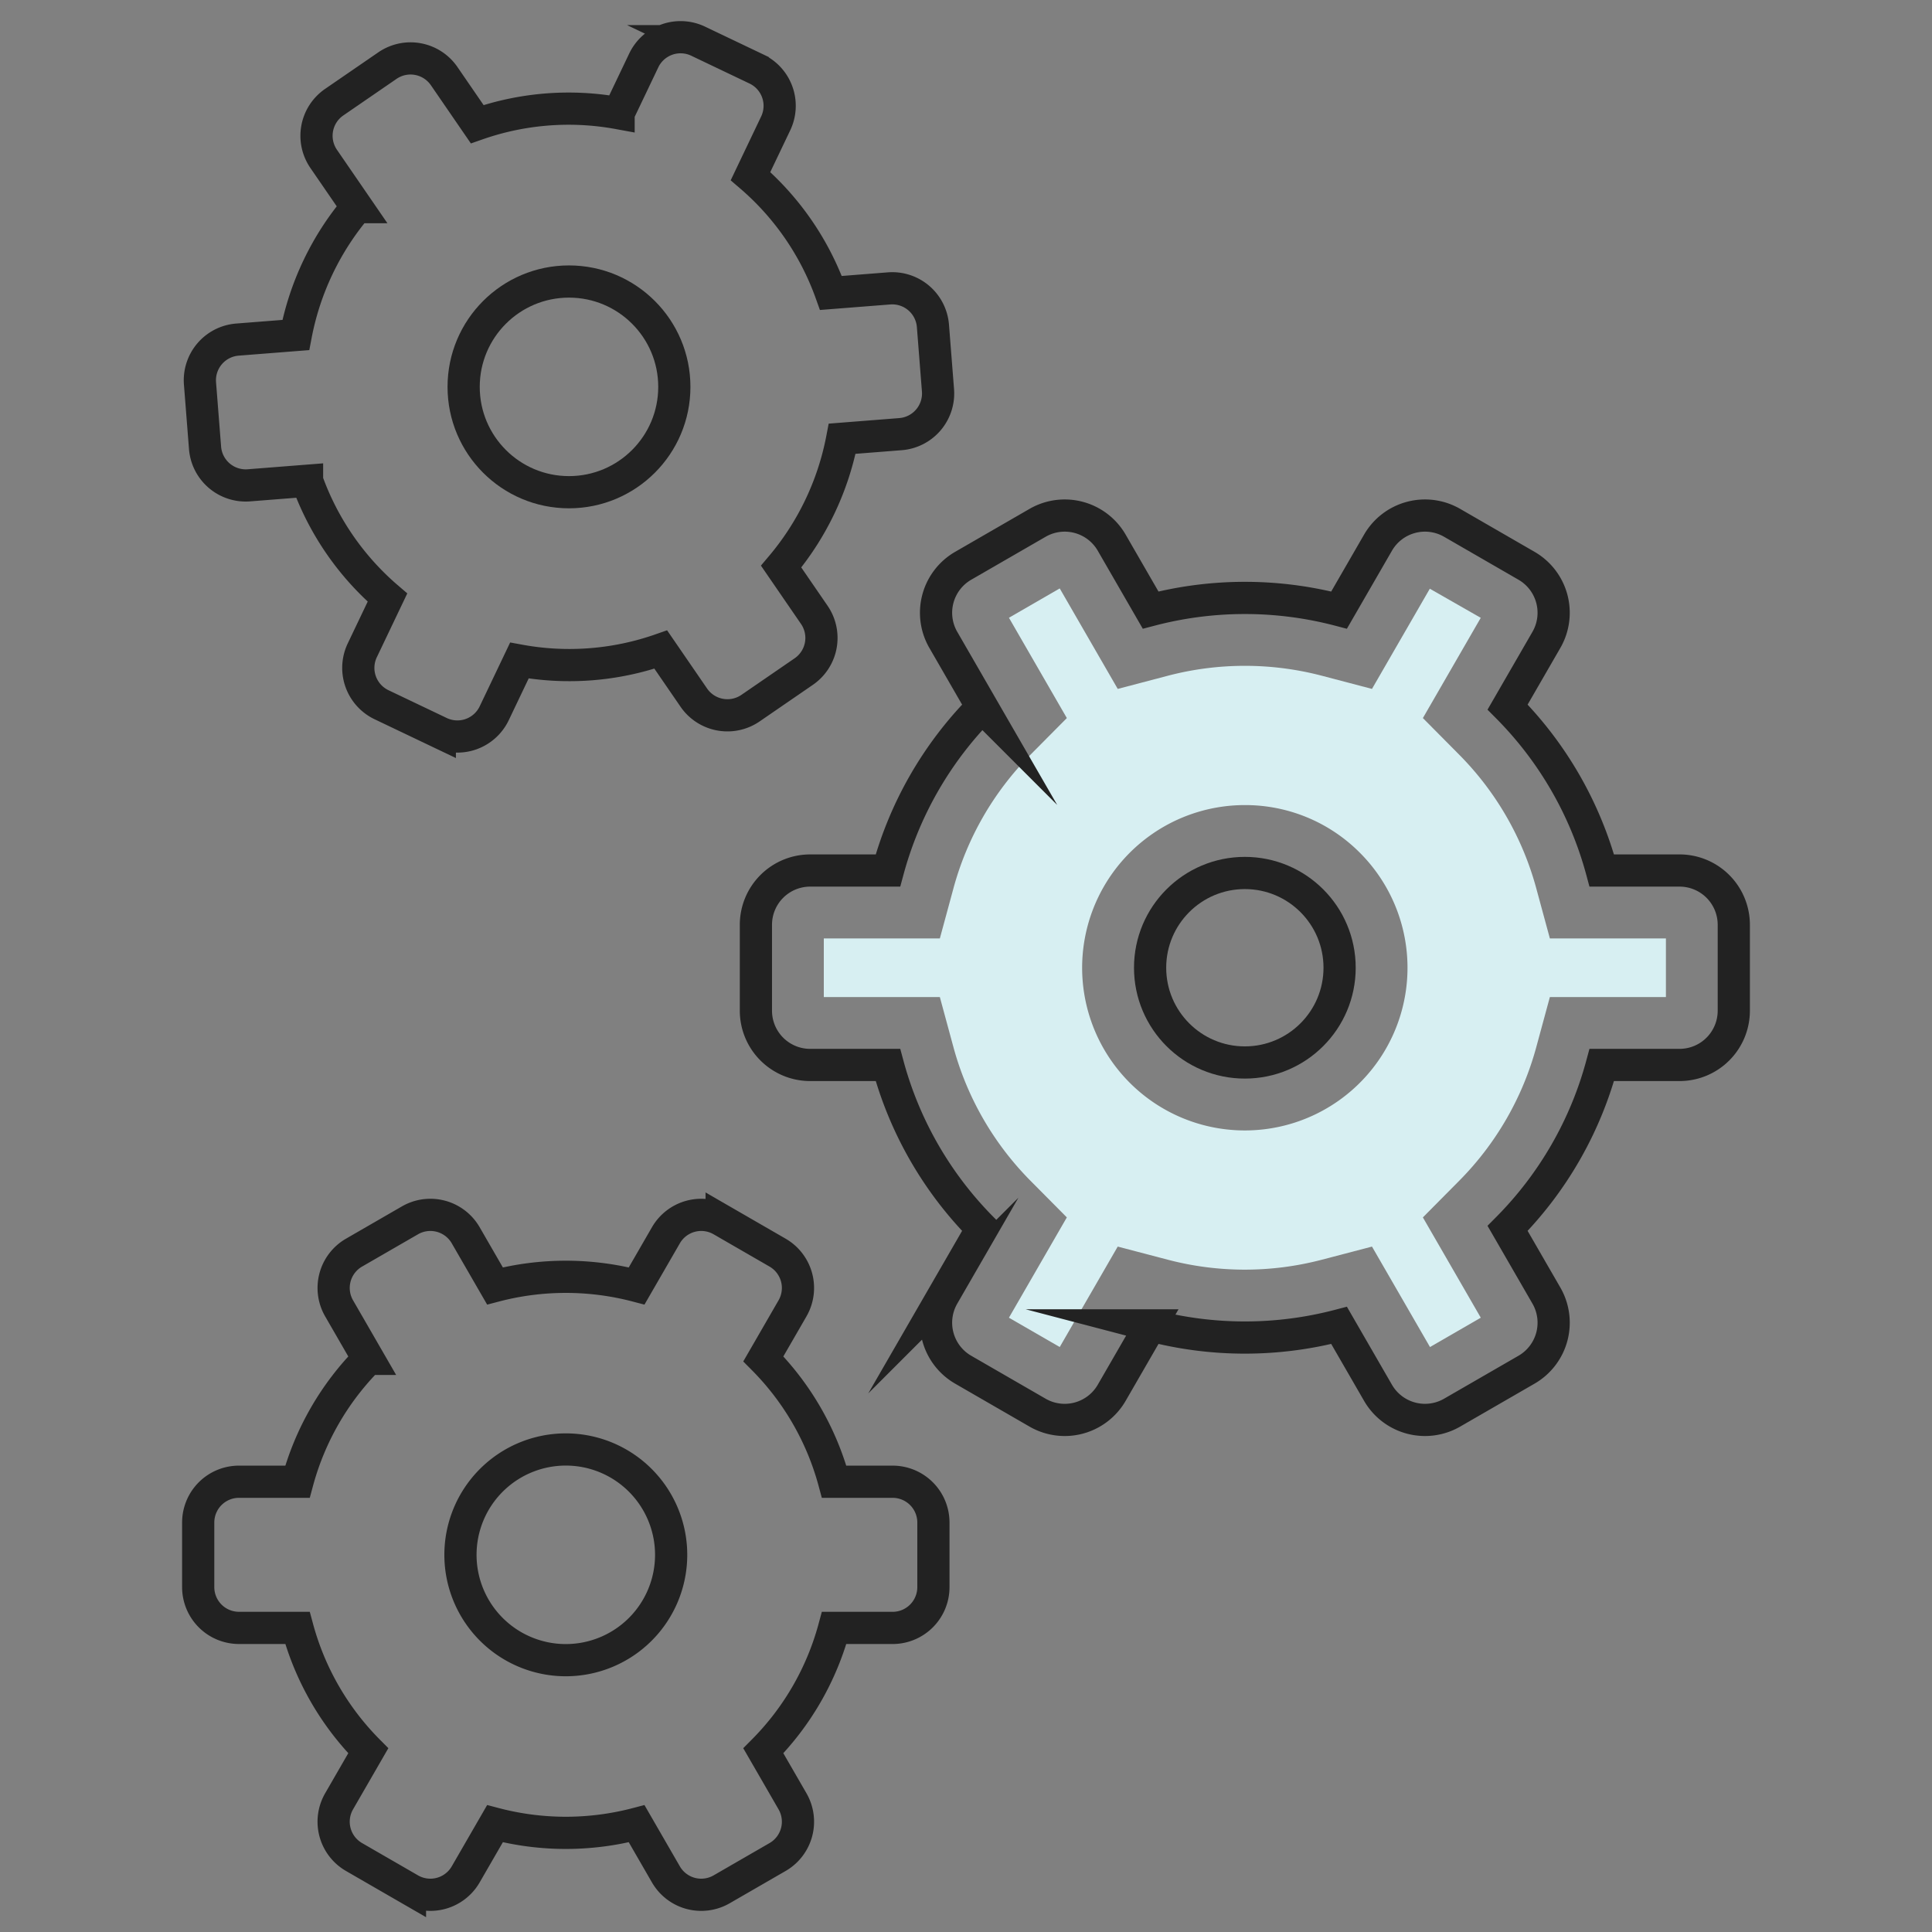
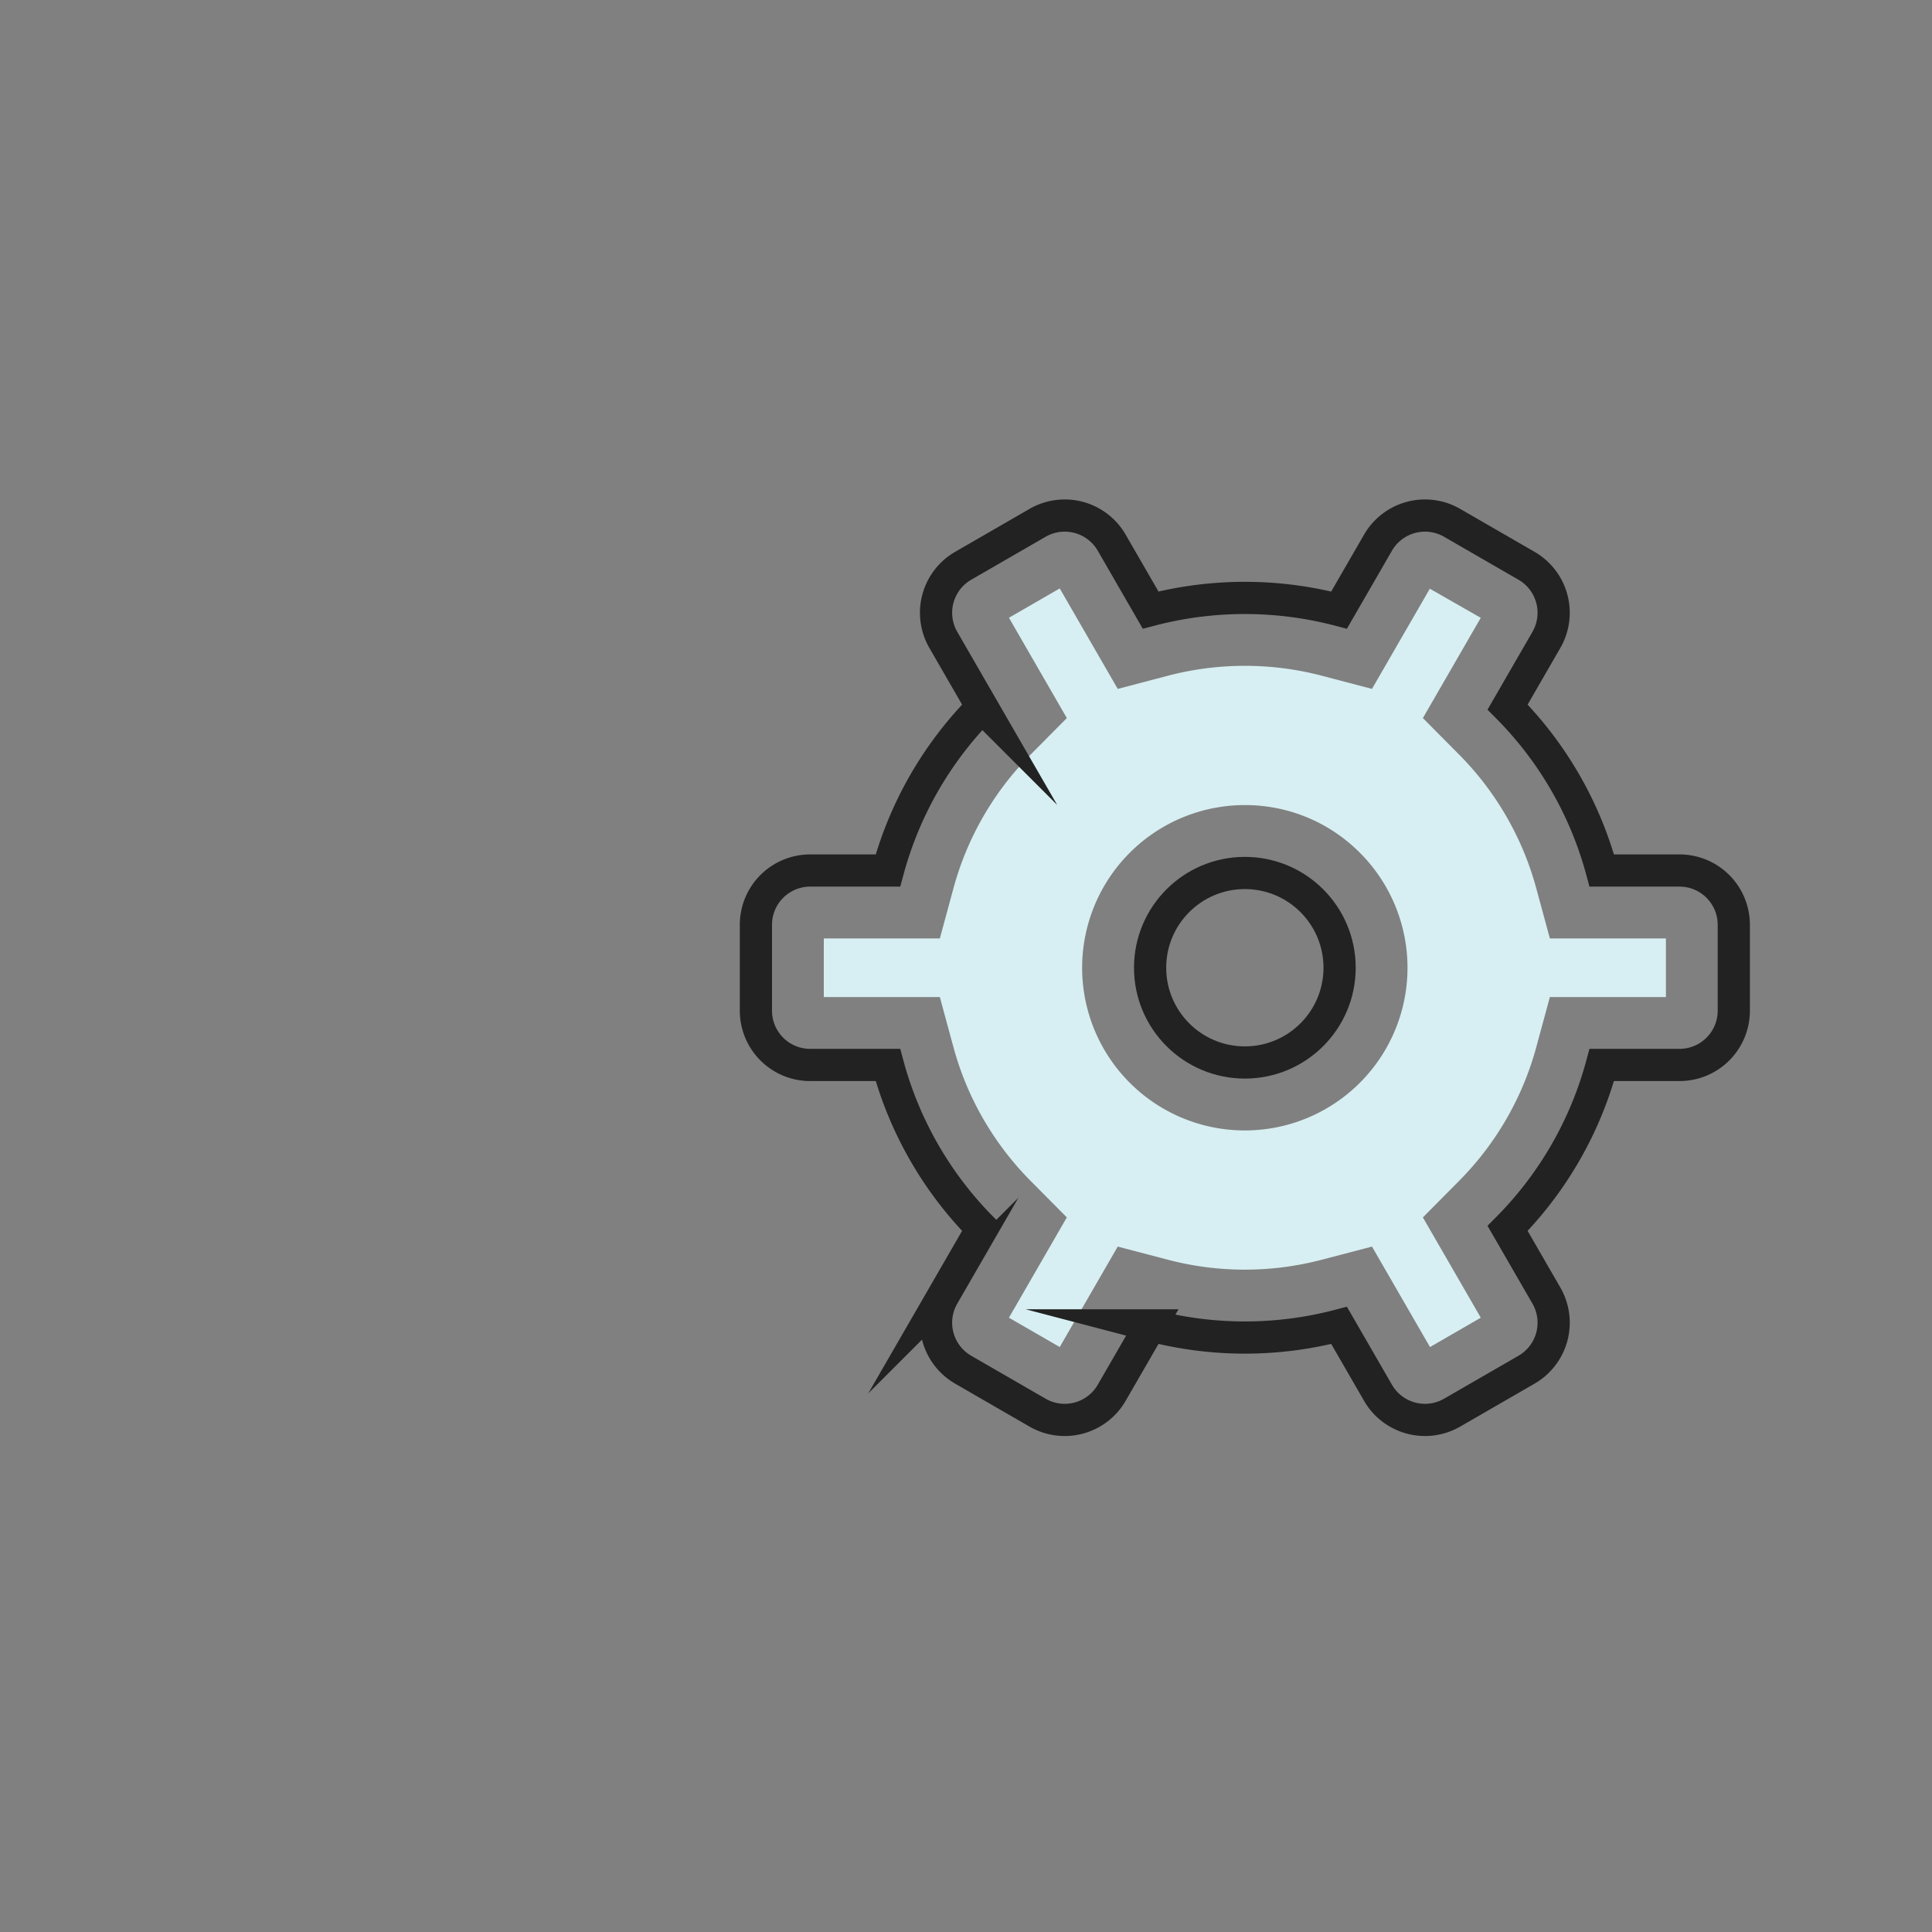
<svg xmlns="http://www.w3.org/2000/svg" viewBox="0 0 300 300">
  <rect x="0" y="0" width="300" height="300" fill="#808080" stroke="none" />
  <path d="M213.041,193.569l-7.782,2.038a47.109,47.109,0,0,1-23.916.003l-7.783-2.041-9.005,15.597-7.889-4.553,8.992-15.576-5.674-5.719A46.901,46.901,0,0,1,148.05,162.605l-2.111-7.78H127.92v-9.108h18.02l2.112-7.783A46.869,46.869,0,0,1,159.984,117.22l5.674-5.719-8.99-15.576,7.886-4.555,9.008,15.604,7.784-2.046a47.206,47.206,0,0,1,23.911,0l7.783,2.046,8.981-15.558,7.909,4.519-8.986,15.566,5.672,5.719a46.886,46.886,0,0,1,11.933,20.713l2.113,7.783h18.02v9.108h-18.02l-2.112,7.78a46.87,46.87,0,0,1-11.934,20.713l-5.672,5.719,8.991,15.576-7.887,4.556Zm-19.74-68.556a25.261,25.261,0,1,0,17.857,7.399A25.089,25.089,0,0,0,193.301,125.013Z" style="fill:#D7EFF2" />
-   <path d="M98.859,283.186l4.543,7.868a6.335,6.335,0,0,0,8.654,2.319l8.685-5.014a6.335,6.335,0,0,0,2.319-8.654l-4.528-7.842a42.954,42.954,0,0,0,10.995-19.08h9.077a6.335,6.335,0,0,0,6.335-6.335V236.418a6.335,6.335,0,0,0-6.335-6.335h-9.077a42.959,42.959,0,0,0-10.995-19.08l4.528-7.842a6.335,6.335,0,0,0-2.319-8.654l-8.685-5.014a6.335,6.335,0,0,0-8.654,2.319l-4.543,7.868a43.367,43.367,0,0,0-22.002,0l-4.543-7.868a6.335,6.335,0,0,0-8.654-2.319l-8.685,5.014A6.335,6.335,0,0,0,52.656,203.16l4.527,7.842a42.964,42.964,0,0,0-10.995,19.08H37.112a6.335,6.335,0,0,0-6.335,6.335v10.028a6.335,6.335,0,0,0,6.335,6.335h9.077a42.959,42.959,0,0,0,10.995,19.08L52.656,279.704a6.335,6.335,0,0,0,2.319,8.654l8.685,5.014a6.335,6.335,0,0,0,8.654-2.319l4.543-7.868A43.363,43.363,0,0,0,98.859,283.186Z" style="fill:none;stroke:#222222;stroke-miterlimit:10;stroke-width:5px" />
  <path d="M207.933,205.806,213.975,216.27a8.426,8.426,0,0,0,11.511,3.085l11.552-6.669a8.427,8.427,0,0,0,3.085-11.511L234.1,190.744a57.145,57.145,0,0,0,14.624-25.378h12.072a8.427,8.427,0,0,0,8.427-8.427V143.6a8.427,8.427,0,0,0-8.427-8.427H248.724A57.144,57.144,0,0,0,234.1,109.795L240.122,99.364a8.427,8.427,0,0,0-3.085-11.511l-11.552-6.669a8.427,8.427,0,0,0-11.511,3.085l-6.042,10.464a57.681,57.681,0,0,0-29.265,0L172.626,84.268a8.427,8.427,0,0,0-11.511-3.084l-11.551,6.669A8.427,8.427,0,0,0,146.479,99.364l6.022,10.431a57.145,57.145,0,0,0-14.624,25.379H125.804a8.427,8.427,0,0,0-8.427,8.427v13.339a8.427,8.427,0,0,0,8.427,8.427h12.073a57.146,57.146,0,0,0,14.624,25.378l-6.022,10.431a8.427,8.427,0,0,0,3.084,11.511l11.551,6.669a8.427,8.427,0,0,0,11.511-3.084l6.042-10.465A57.681,57.681,0,0,0,207.933,205.806Z" style="fill:none;stroke:#222222;stroke-miterlimit:10;stroke-width:5px" />
-   <path d="M130.773,68.125l9.057-.712a6.336,6.336,0,0,0,5.82-6.812l-.785-9.998a6.335,6.335,0,0,0-6.812-5.82l-9.027.709a42.962,42.962,0,0,0-12.486-18.14l3.909-8.192a6.335,6.335,0,0,0-2.989-8.446l-9.051-4.319A6.335,6.335,0,0,0,99.962,9.386l-3.909,8.192a42.961,42.961,0,0,0-21.955,1.706L68.97,11.82a6.335,6.335,0,0,0-8.809-1.634l-8.265,5.679a6.336,6.336,0,0,0-1.634,8.81l5.144,7.488A43.37,43.37,0,0,0,45.931,52.02l-9.057.711a6.335,6.335,0,0,0-5.82,6.812l.785,9.998a6.336,6.336,0,0,0,6.812,5.82l9.027-.709a42.967,42.967,0,0,0,12.486,18.14L56.255,100.983a6.335,6.335,0,0,0,2.989,8.446l9.051,4.319a6.335,6.335,0,0,0,8.446-2.989l3.909-8.192a42.96,42.96,0,0,0,21.955-1.706l5.128,7.464a6.335,6.335,0,0,0,8.809,1.634l8.265-5.679a6.335,6.335,0,0,0,1.634-8.809l-5.144-7.488A43.364,43.364,0,0,0,130.773,68.125Z" style="fill:none;stroke:#222222;stroke-miterlimit:10;stroke-width:5px" />
-   <circle cx="88.352" cy="60.072" r="16.358" style="fill:none;stroke:#222222;stroke-miterlimit:10;stroke-width:5px" />
-   <path d="M104.216,241.432a16.358,16.358,0,1,0-16.358,16.358A16.359,16.359,0,0,0,104.216,241.432Z" style="fill:none;stroke:#222222;stroke-miterlimit:10;stroke-width:5px" />
  <circle cx="193.3" cy="150.269" r="14.713" style="fill:none;stroke:#222222;stroke-miterlimit:10;stroke-width:5px" />
</svg>